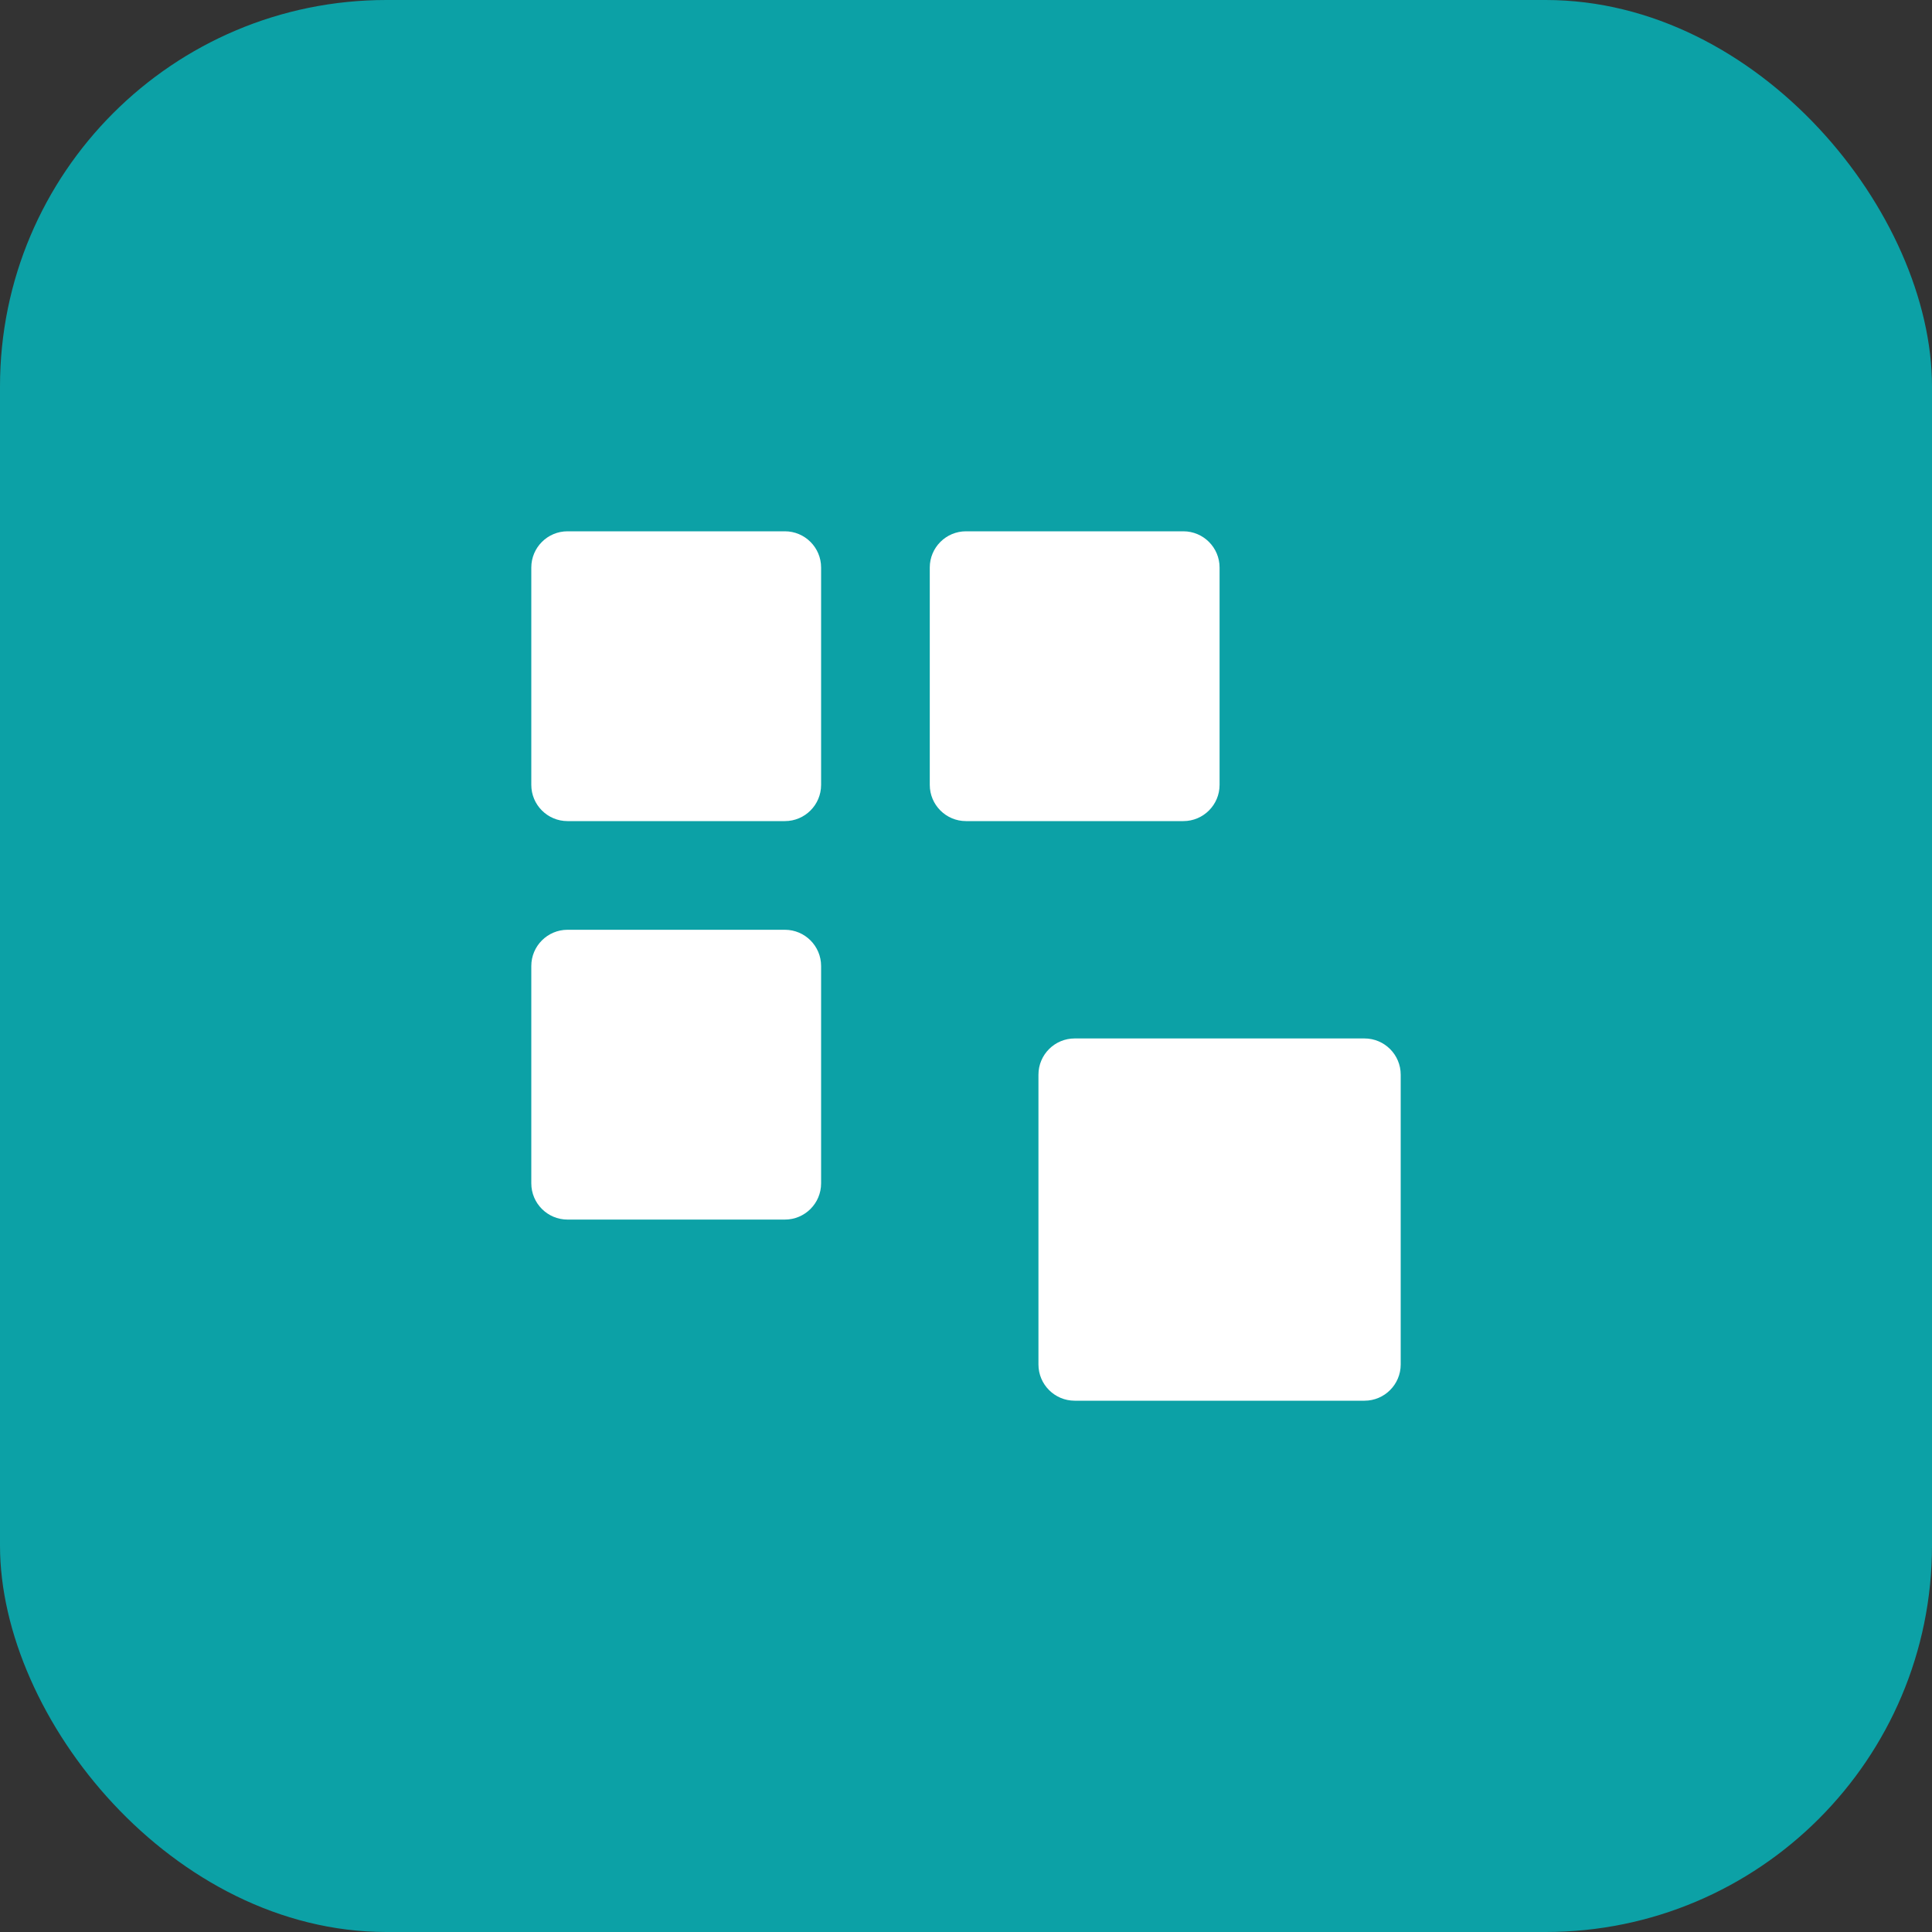
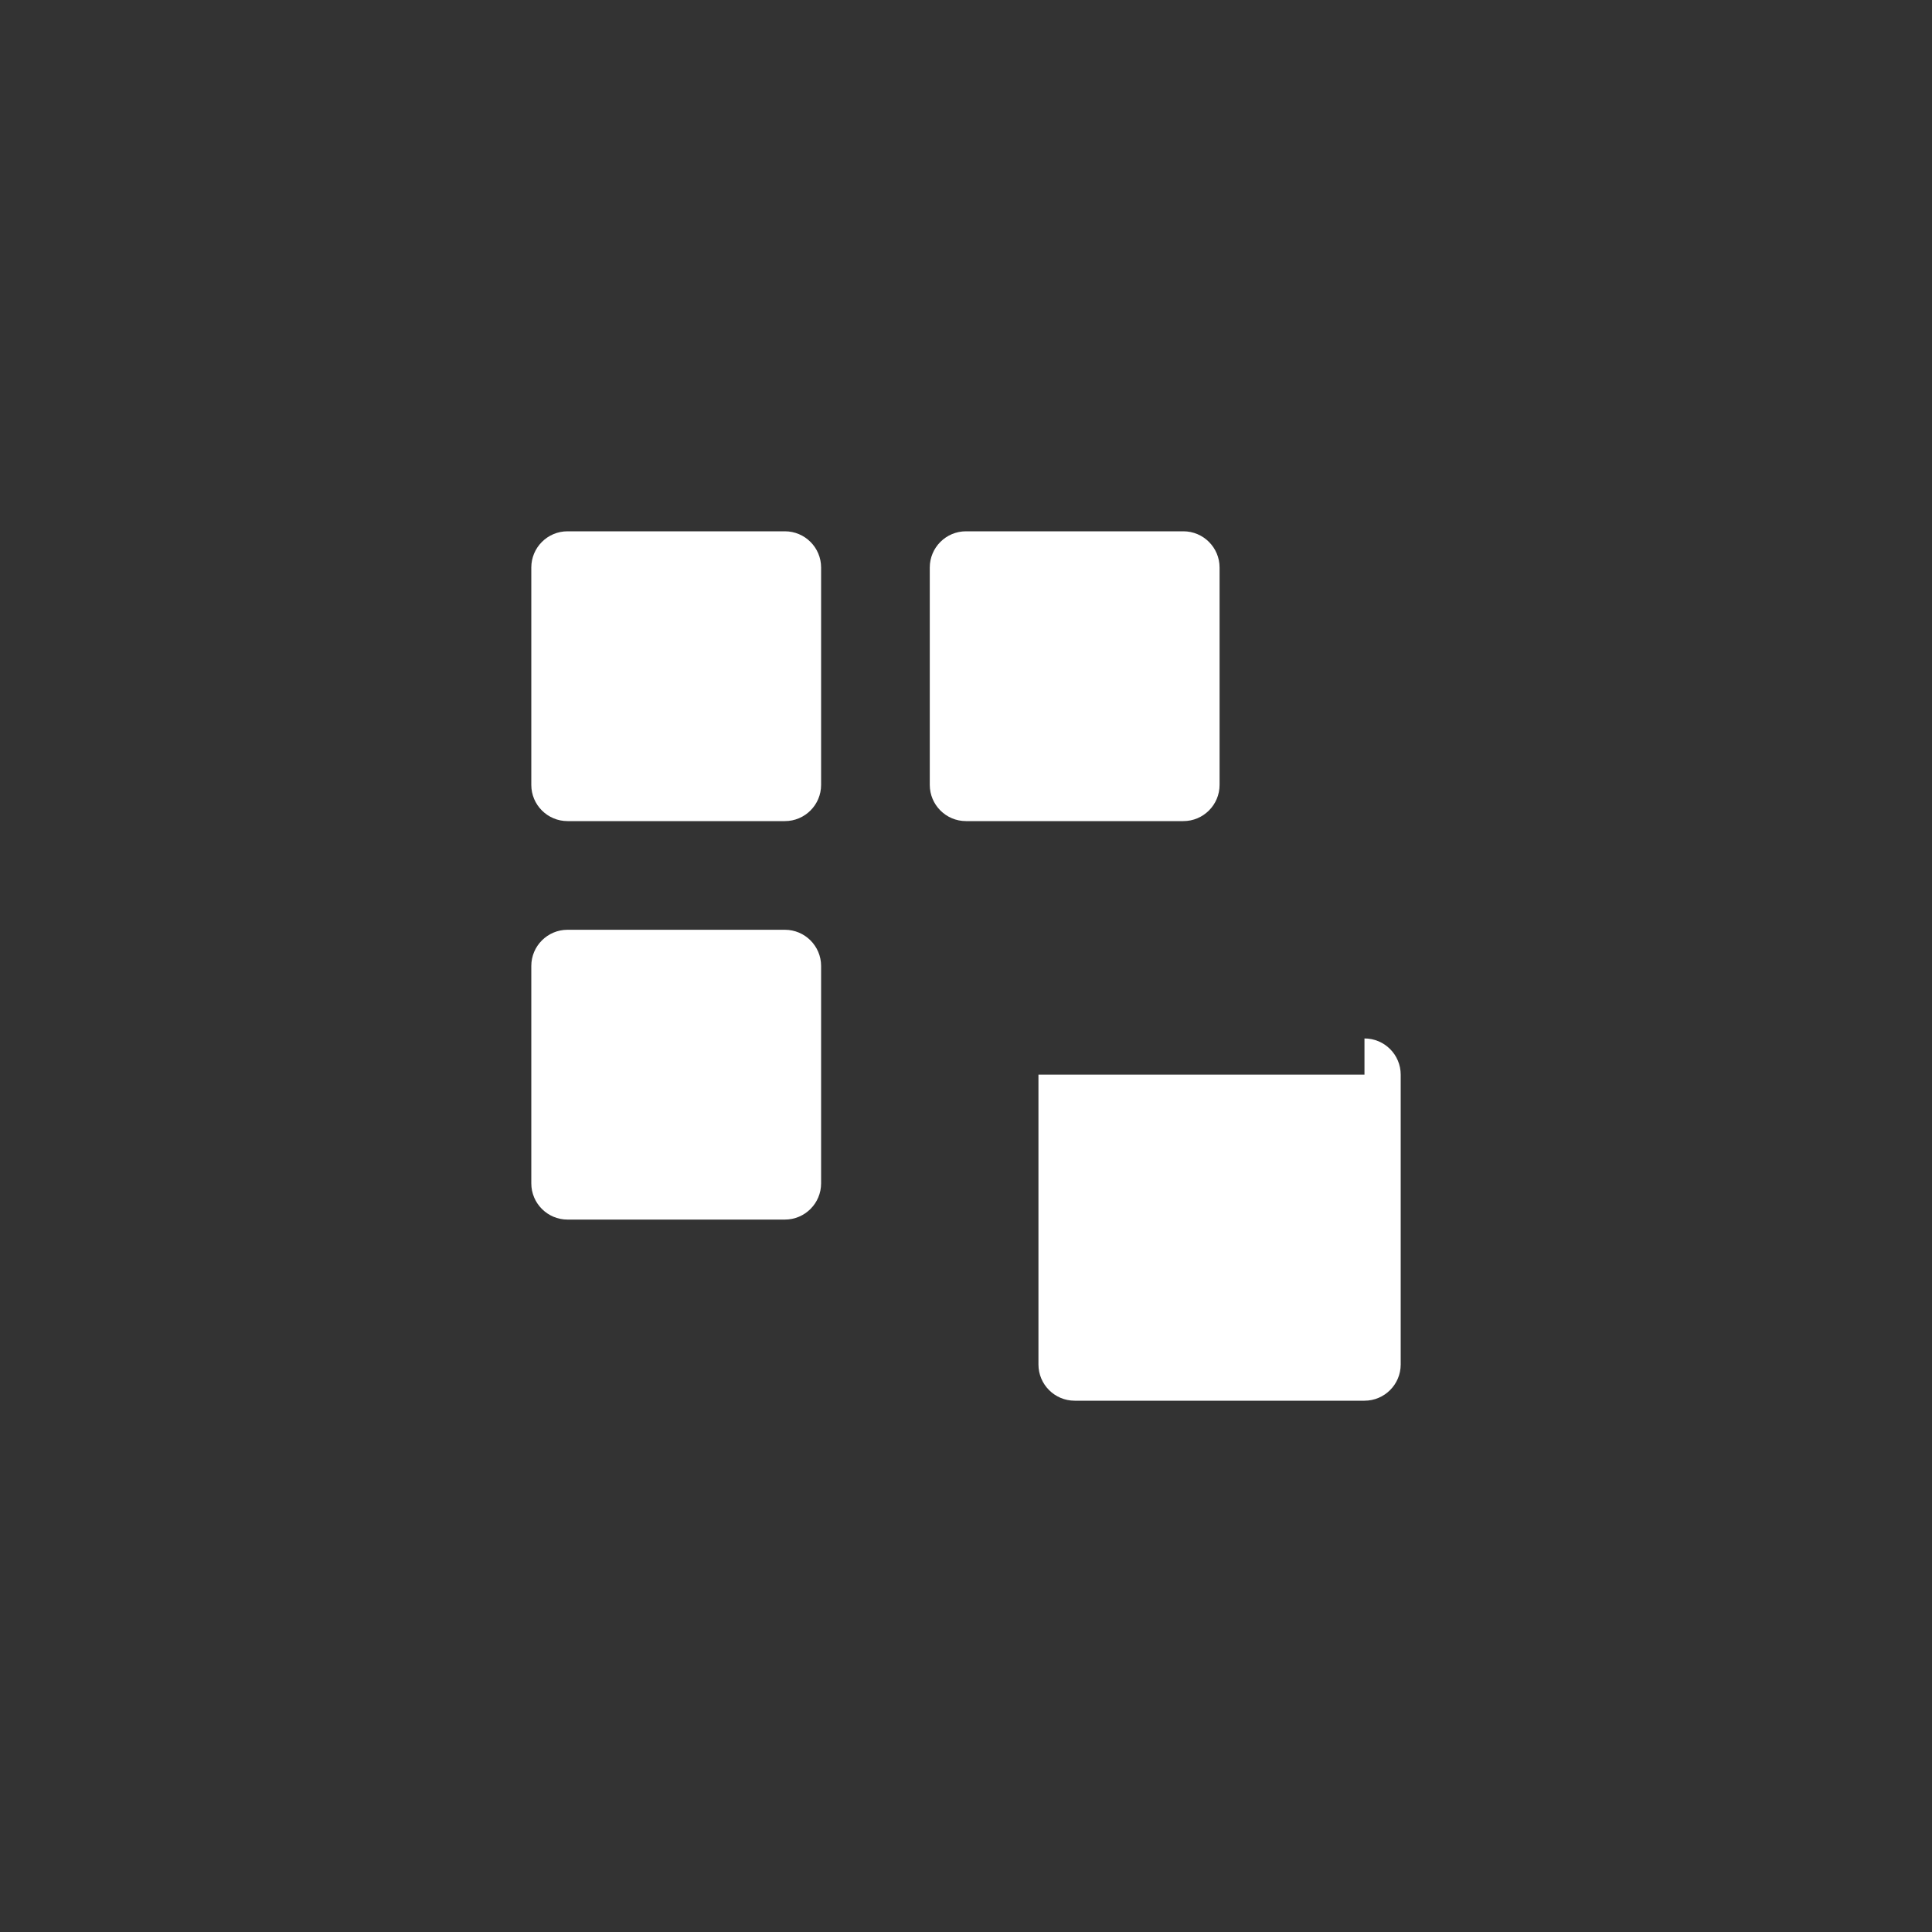
<svg xmlns="http://www.w3.org/2000/svg" fill="none" height="40" viewBox="0 0 40 40" width="40">
  <rect x="0" y="0" width="40" height="40" fill="#333333" stroke="none" />
-   <rect fill="#0CA1A6" height="40" rx="8" width="40" />
-   <path clip-rule="evenodd" d="M11.75 11H16.25C16.664 11 17 11.336 17 11.75V16.25C17 16.664 16.664 17 16.25 17H11.75C11.336 17 11 16.664 11 16.25V11.75C11 11.336 11.336 11 11.75 11ZM28.25 21.5C28.664 21.5 29 21.836 29 22.25V28.25C29 28.664 28.664 29 28.25 29H22.25C21.836 29 21.5 28.664 21.5 28.25V22.25C21.5 21.836 21.836 21.5 22.25 21.5H28.25ZM24.5 11H20C19.586 11 19.25 11.336 19.25 11.75V16.25C19.25 16.664 19.586 17 20 17H24.5C24.914 17 25.25 16.664 25.25 16.25V11.75C25.25 11.336 24.914 11 24.5 11ZM11.75 19.25H16.25C16.664 19.25 17 19.586 17 20V24.5C17 24.914 16.664 25.25 16.25 25.25H11.75C11.336 25.25 11 24.914 11 24.5V20C11 19.586 11.336 19.25 11.75 19.25Z" fill="white" fill-rule="evenodd" />
+   <path clip-rule="evenodd" d="M11.75 11H16.25C16.664 11 17 11.336 17 11.75V16.25C17 16.664 16.664 17 16.25 17H11.75C11.336 17 11 16.664 11 16.25V11.75C11 11.336 11.336 11 11.75 11ZM28.25 21.5C28.664 21.5 29 21.836 29 22.25V28.25C29 28.664 28.664 29 28.25 29H22.25C21.836 29 21.5 28.664 21.5 28.25V22.25H28.25ZM24.5 11H20C19.586 11 19.25 11.336 19.25 11.75V16.25C19.25 16.664 19.586 17 20 17H24.5C24.914 17 25.25 16.664 25.25 16.25V11.75C25.25 11.336 24.914 11 24.5 11ZM11.75 19.25H16.25C16.664 19.25 17 19.586 17 20V24.5C17 24.914 16.664 25.25 16.25 25.25H11.75C11.336 25.25 11 24.914 11 24.5V20C11 19.586 11.336 19.25 11.75 19.25Z" fill="white" fill-rule="evenodd" />
</svg>